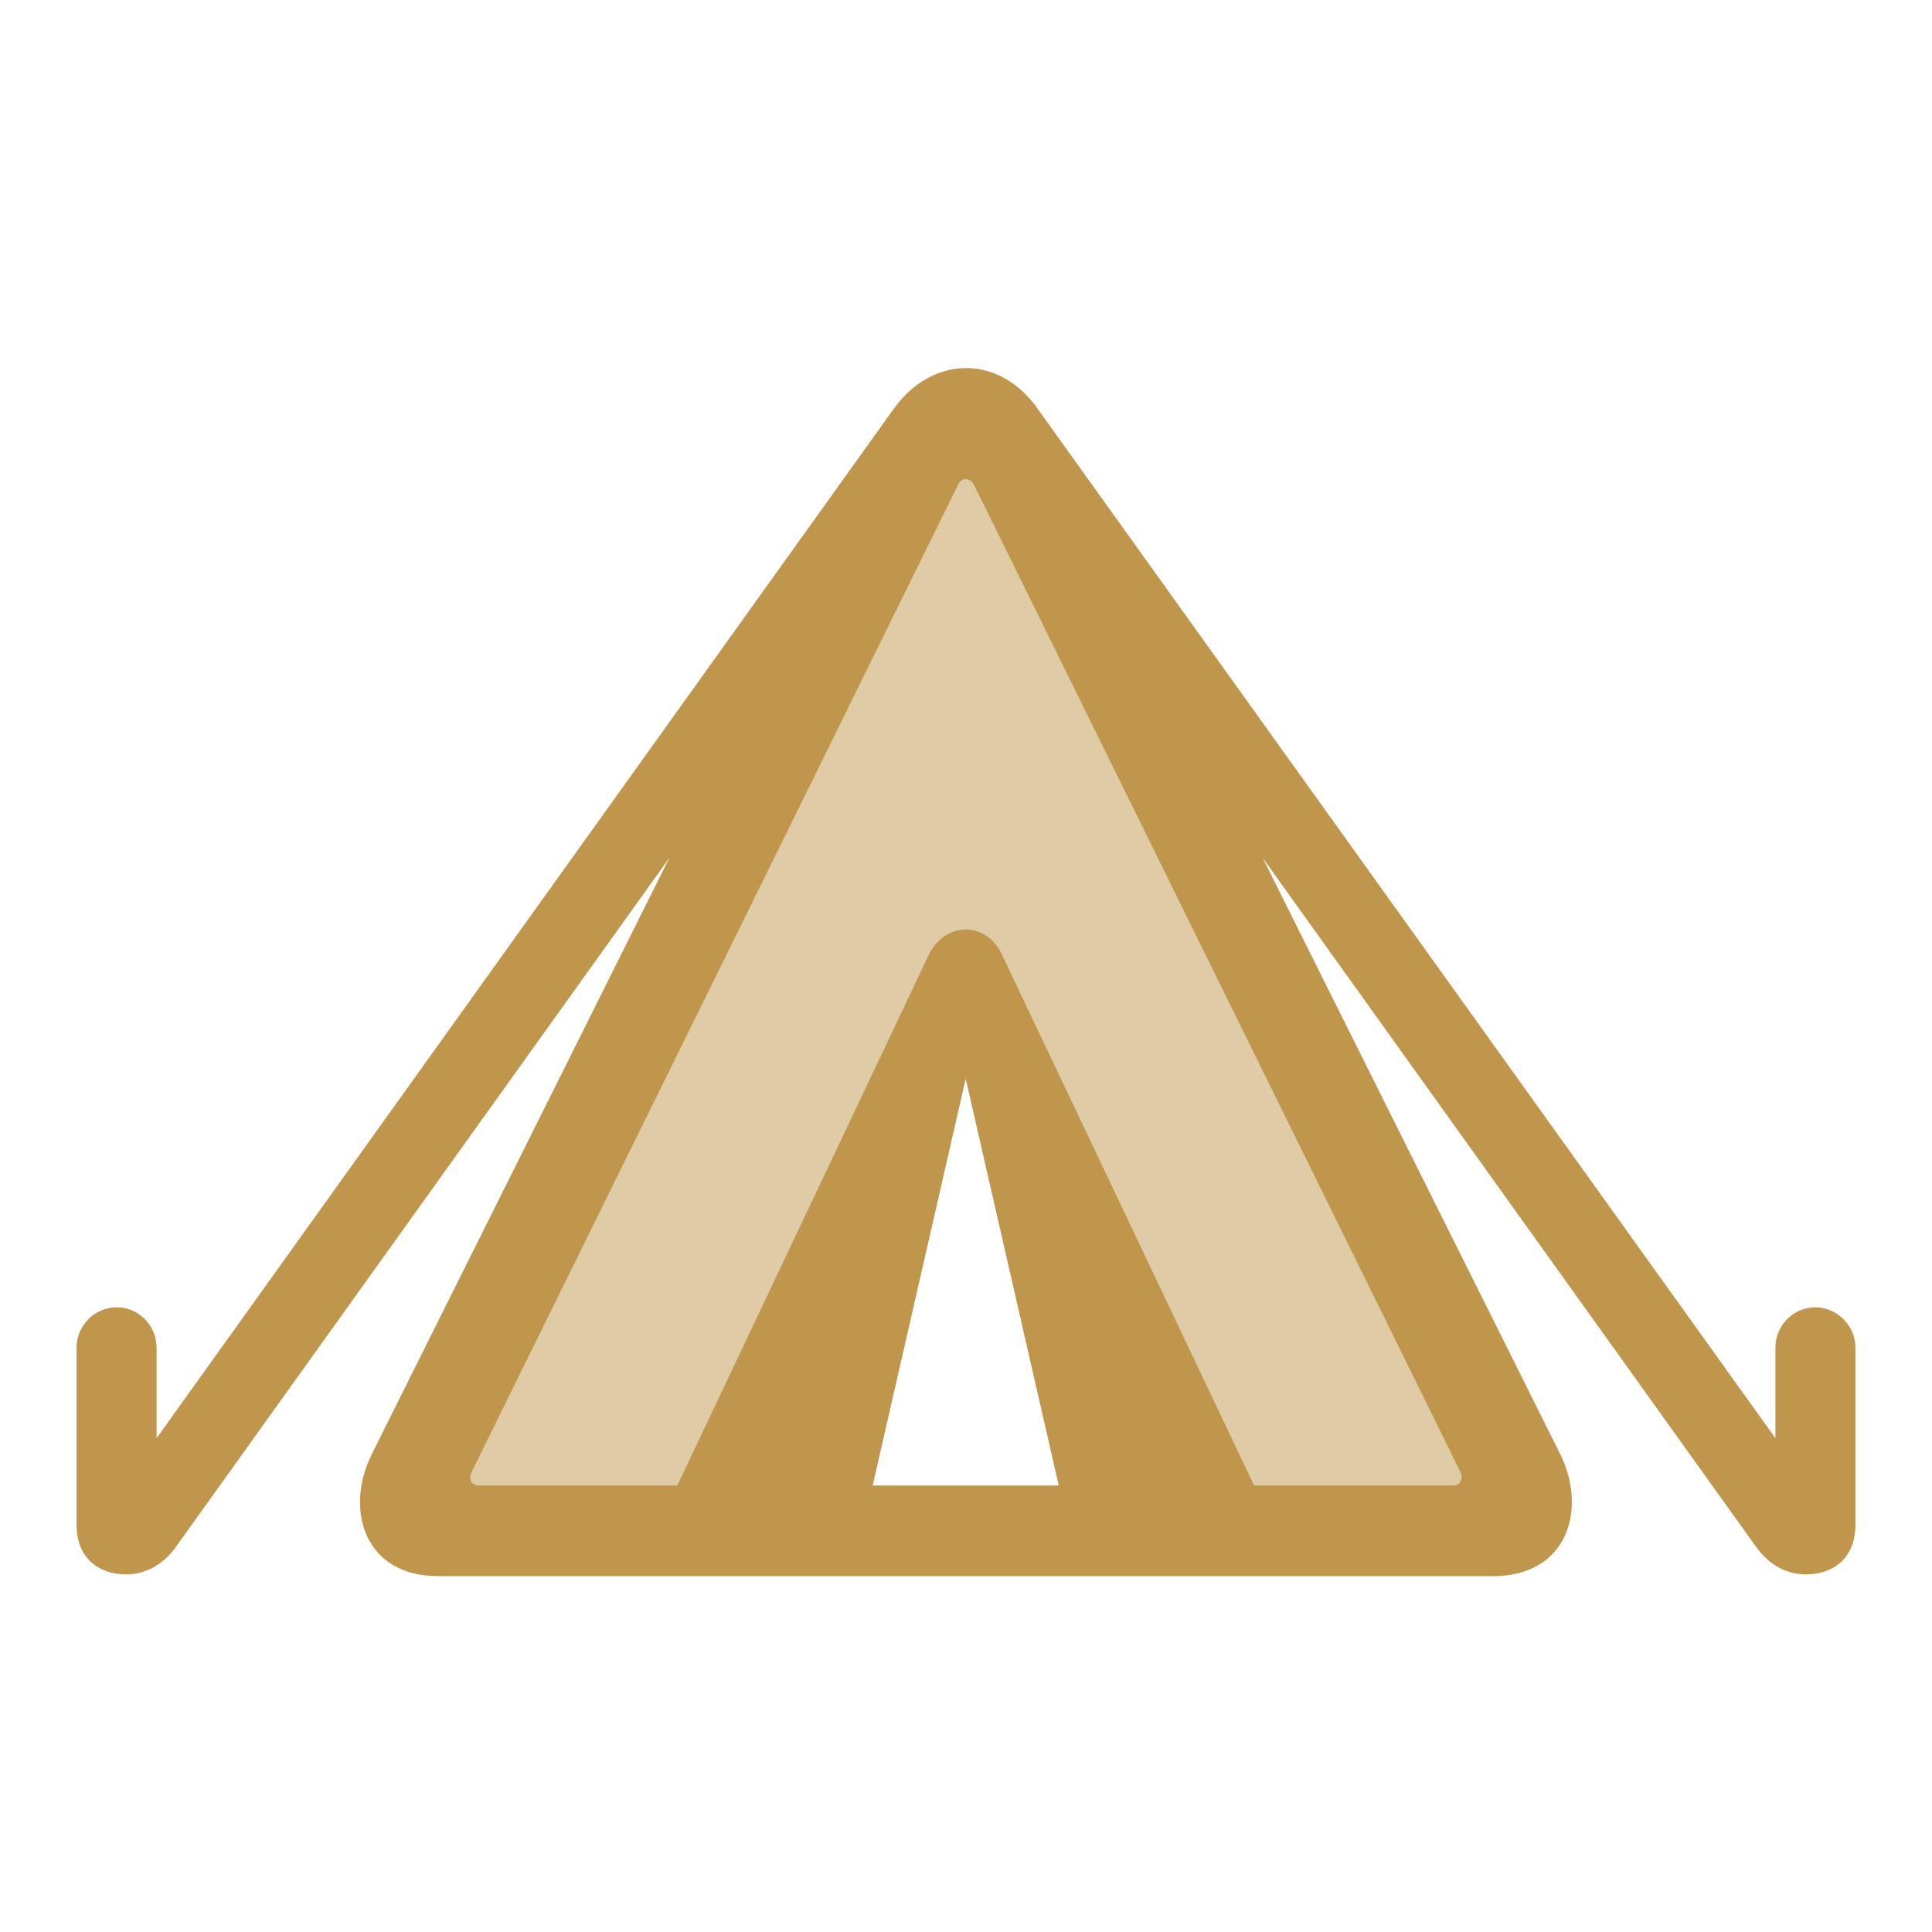
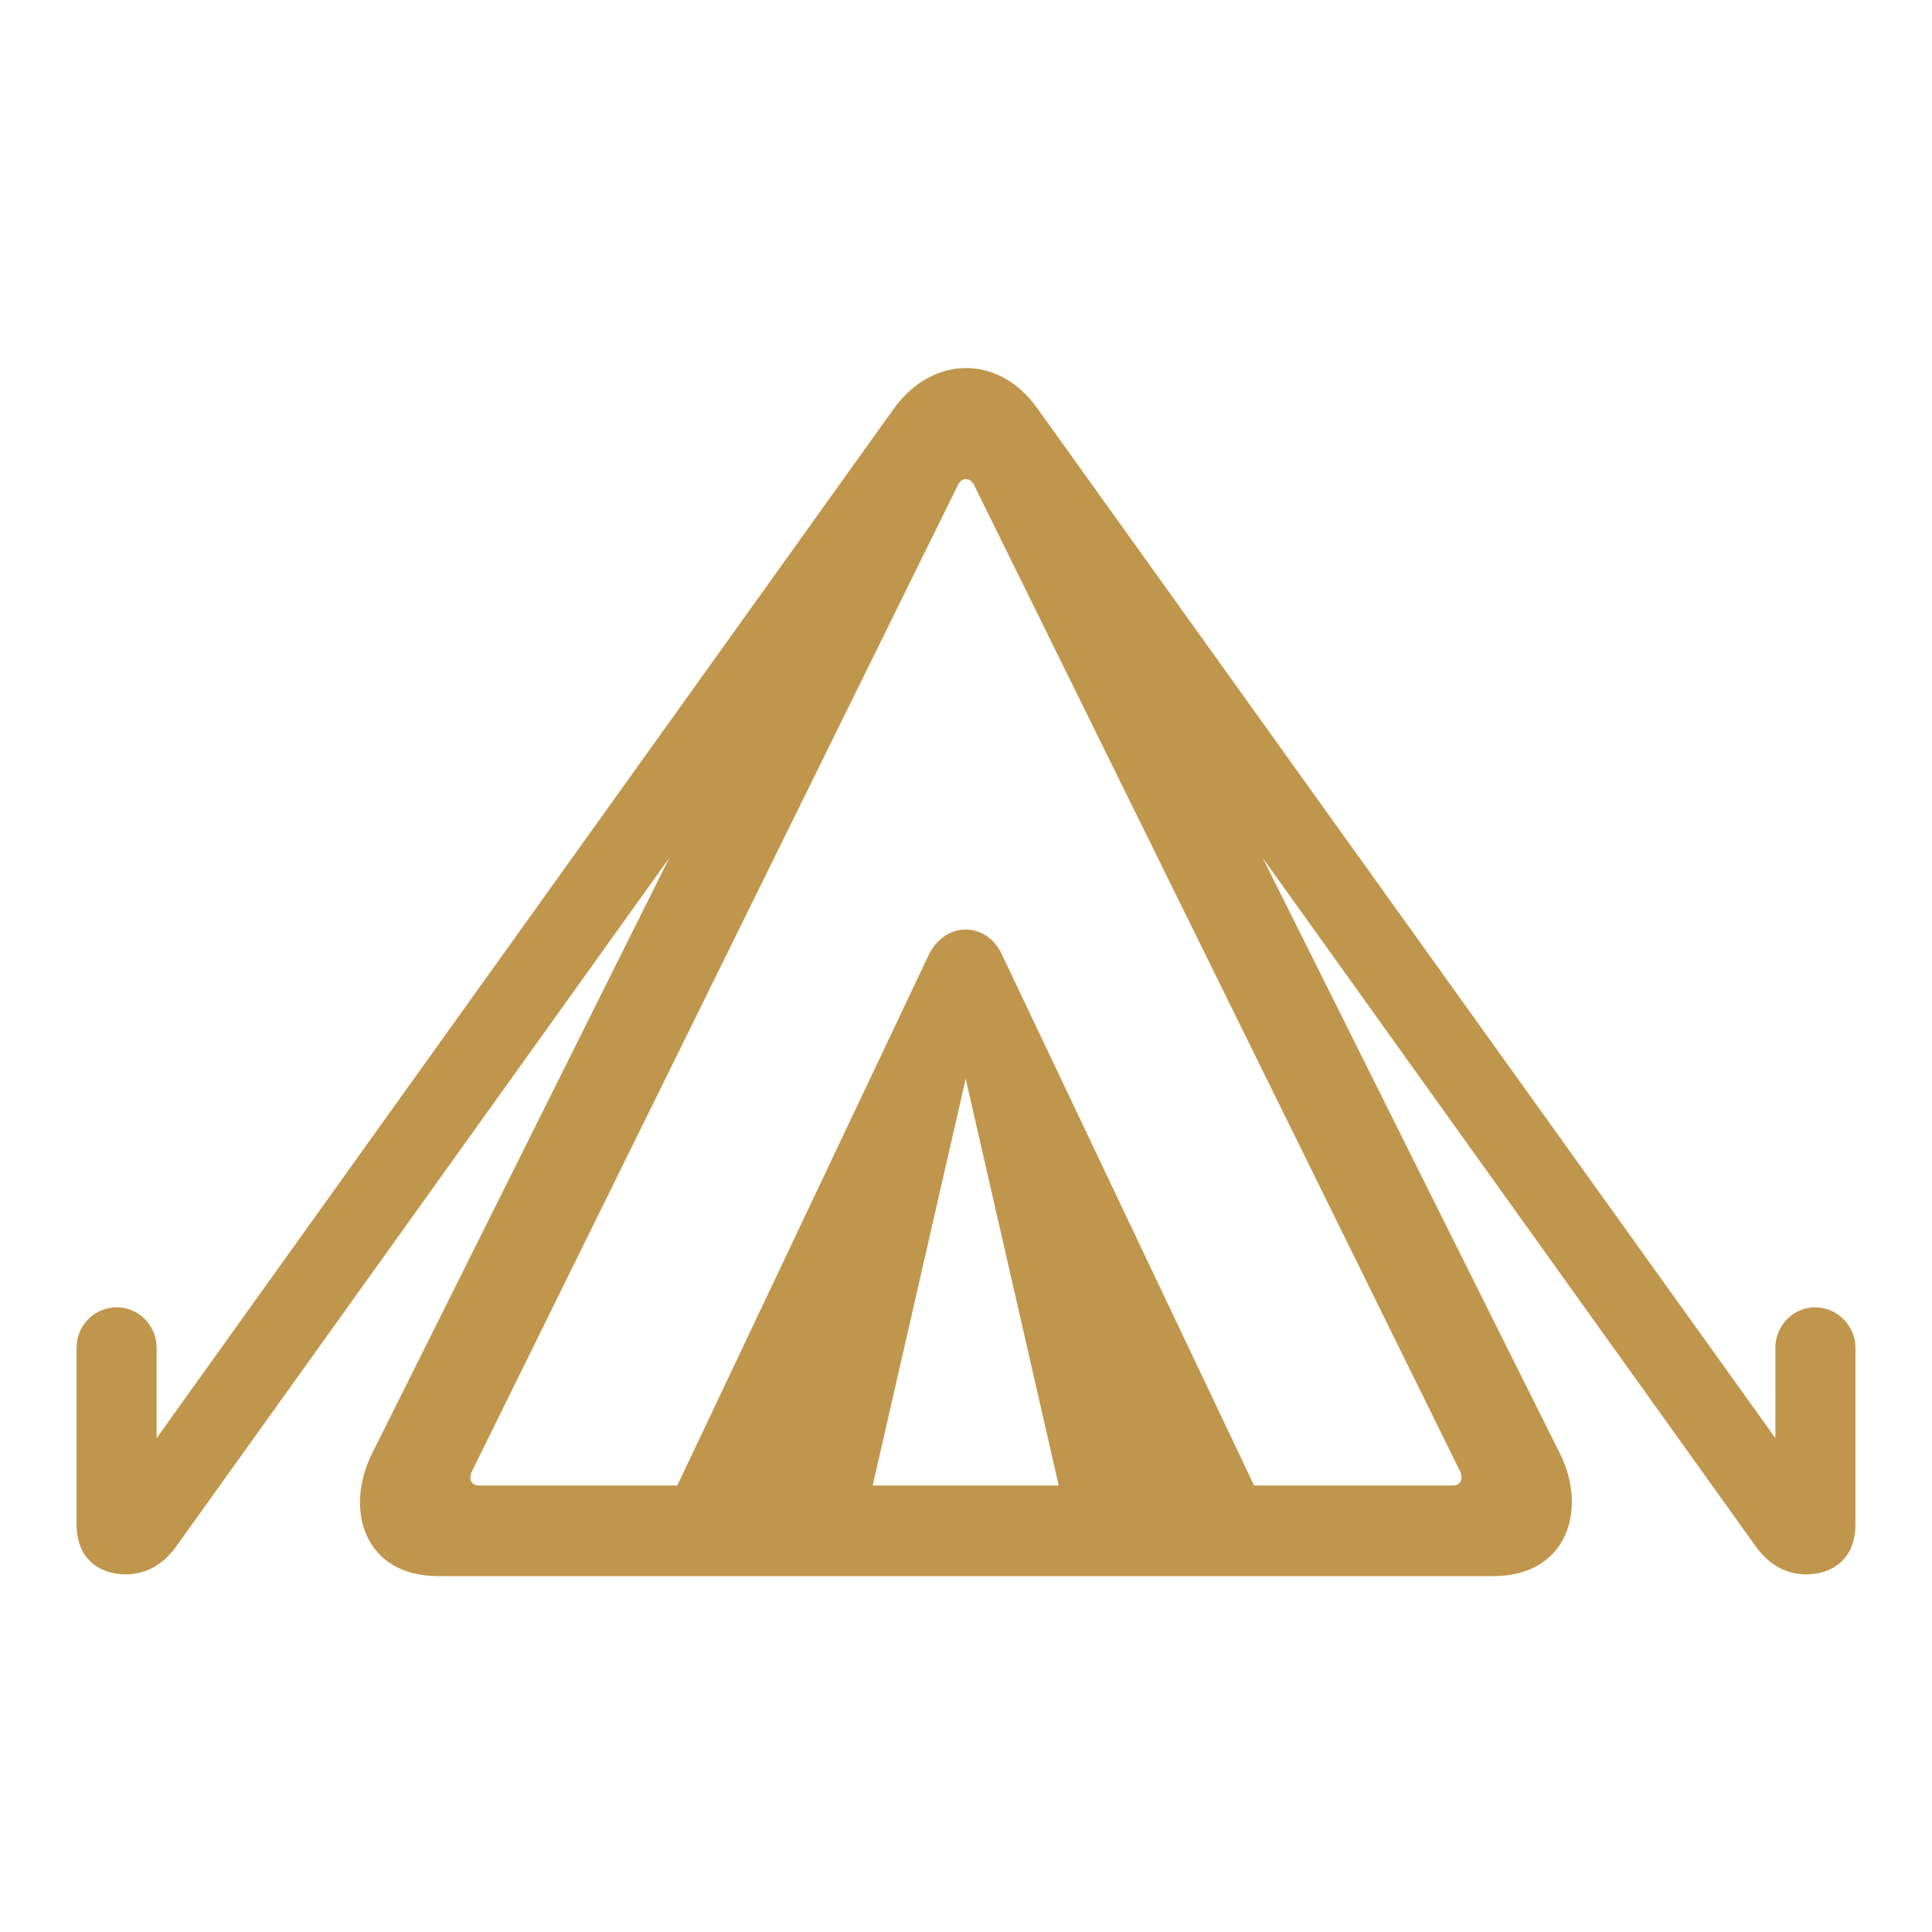
<svg xmlns="http://www.w3.org/2000/svg" fill="none" viewBox="0 0 328 328" height="328" width="328">
-   <path fill="#DFCBA5" d="M165 67.5L70.5 257.5H128.5L165 167L200.5 257.5H259L165 67.5Z" />
  <path fill="#C0964C" d="M74.386 267.583H253.513C266.092 267.583 269.614 256.224 264.784 246.674L214.367 145.647L298.093 262.557C300.609 266.075 303.729 267.282 306.647 267.282C310.974 267.282 315 264.768 315 258.837V228.781C315 225.061 311.88 221.945 308.157 221.945C304.433 221.945 301.414 225.061 301.414 228.781V244.161L176.126 69.348C169.585 60.1 158.314 60.301 151.773 69.348L26.585 244.161V228.781C26.585 225.061 23.567 221.945 19.843 221.945C16.019 221.945 13 225.061 13 228.781V258.837C13 264.768 17.025 267.282 21.352 267.282C24.271 267.282 27.39 266.075 29.906 262.557L113.633 145.647L63.216 246.674C58.386 256.224 61.807 267.583 74.386 267.583ZM81.33 252.202C79.921 252.202 79.518 250.996 80.122 249.79L162.641 82.316C163.245 81.009 164.654 81.009 165.359 82.316L247.878 249.79C248.482 250.996 247.978 252.202 246.67 252.202H81.33ZM113.935 254.414H147.647L163.949 183.142L180.252 254.414H213.964L170.088 162.032C168.78 159.217 166.365 157.81 163.949 157.81C161.535 157.81 159.119 159.217 157.711 162.032L113.935 254.414Z" />
</svg>